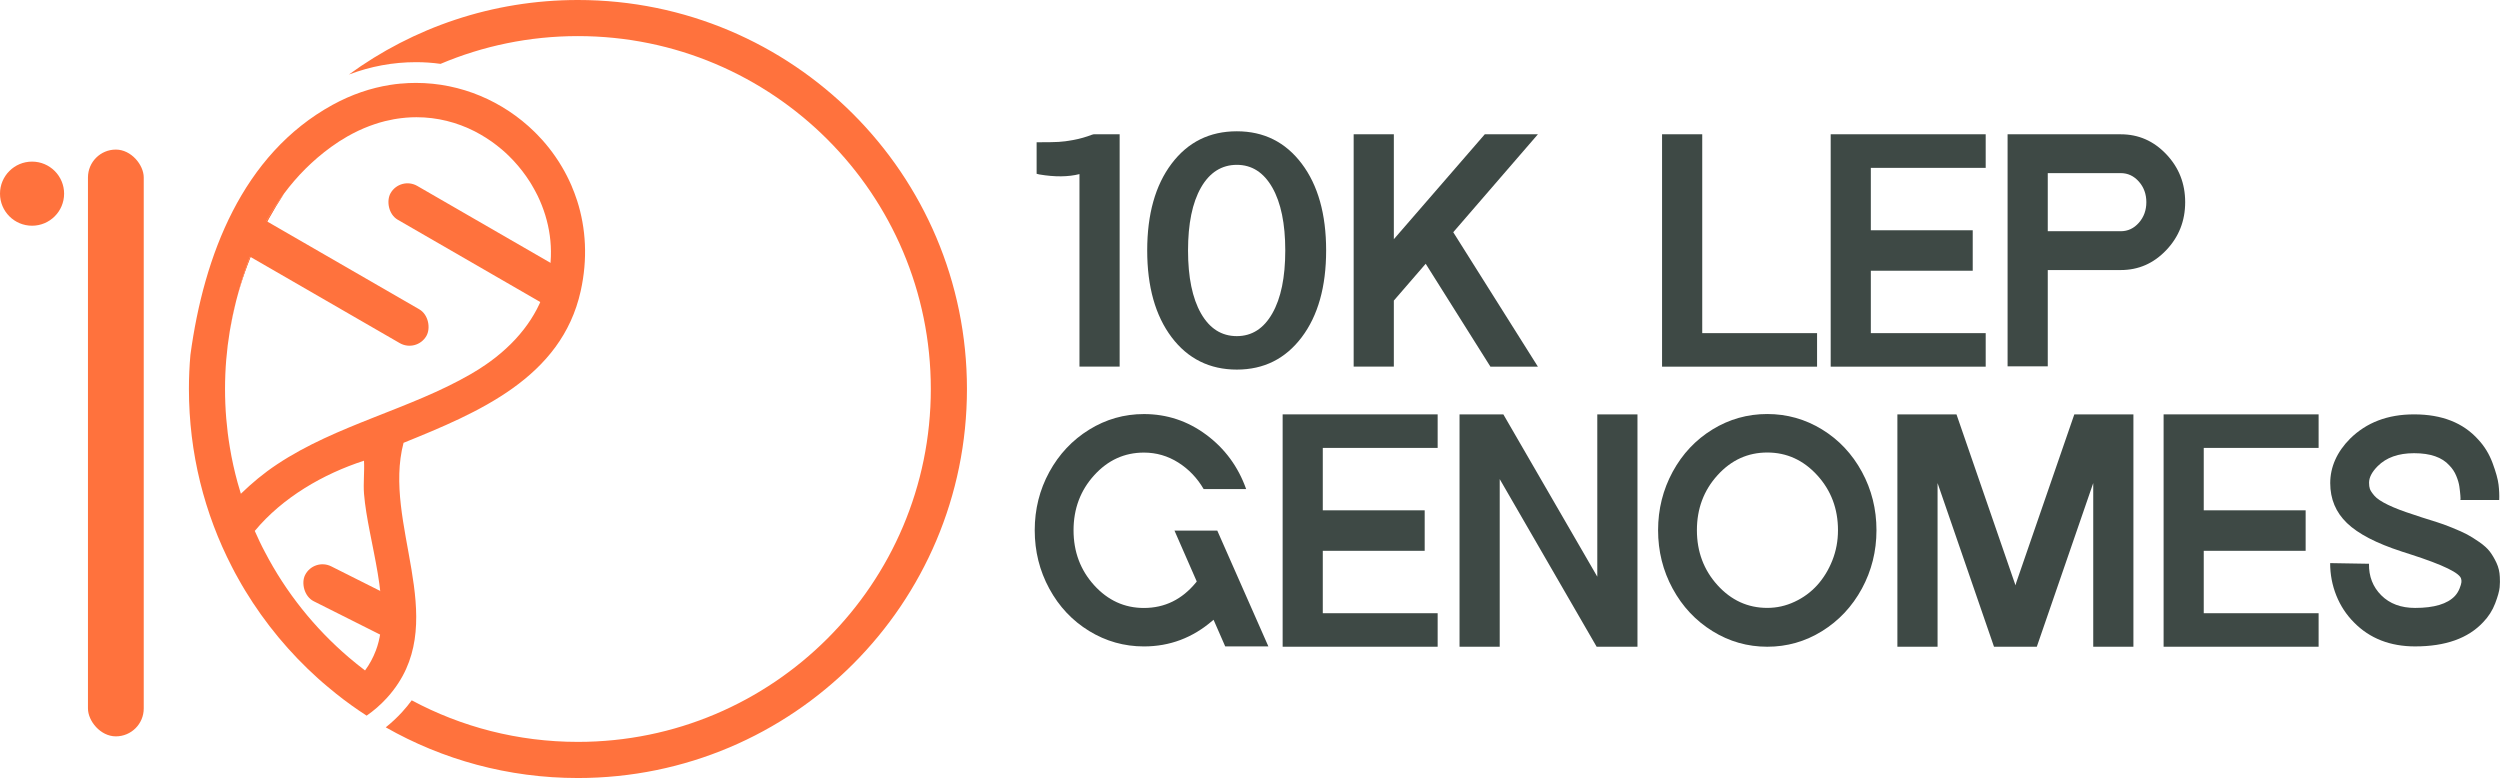
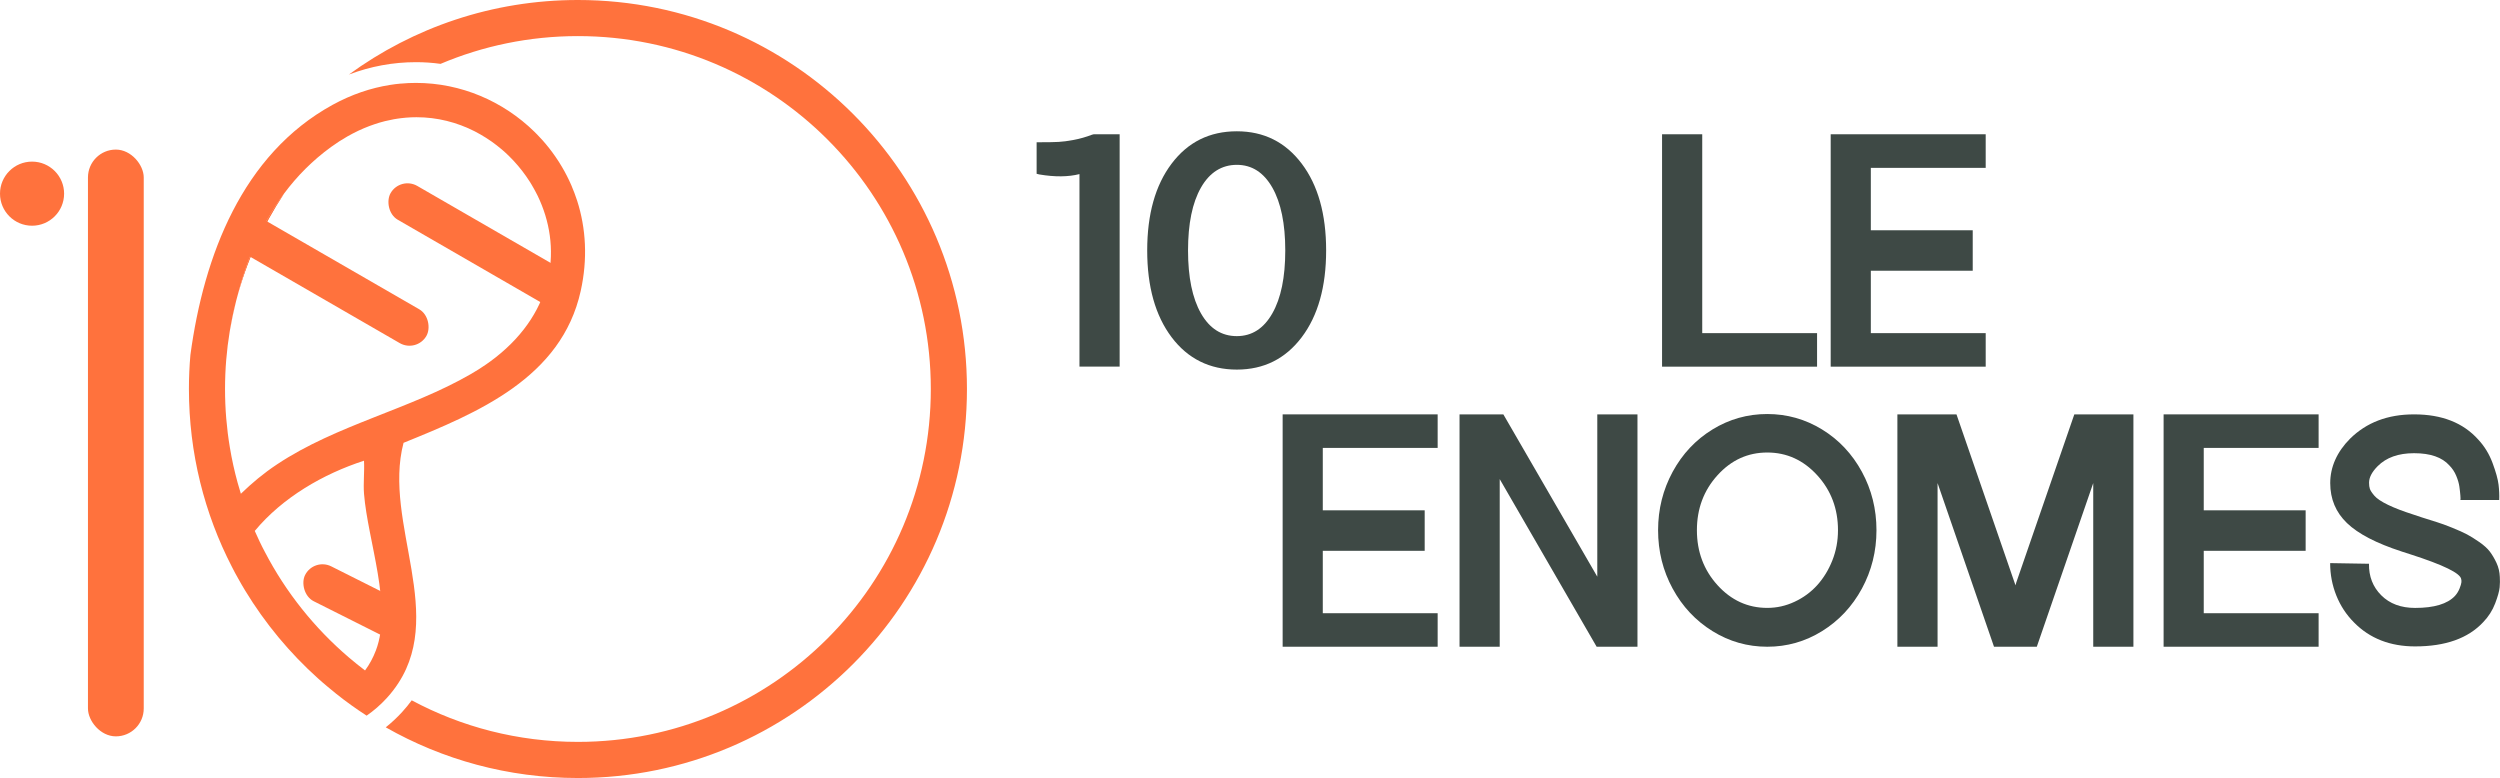
<svg xmlns="http://www.w3.org/2000/svg" id="Layer_2" data-name="Layer 2" viewBox="0 0 723.02 225.01">
  <defs>
    <style>
      .cls-1 {
        fill: #ff723d;
      }

      .cls-2 {
        fill: #3e4945;
      }
    </style>
  </defs>
  <g id="Layer_1-2" data-name="Layer 1">
    <g>
      <path class="cls-2" d="M315.94,38.93l.38-.1h7.49v67.2h-11.62v-55.68c-3.26.83-7.14.86-11.62.1l-.77-.19v-9.12h.96c2.43,0,4.24-.03,5.42-.1,1.18-.06,2.64-.25,4.37-.58,1.73-.32,3.52-.83,5.38-1.54Z" />
      <path class="cls-2" d="M357.7,37.97c7.81,0,14.06,3.12,18.77,9.36s7.06,14.61,7.06,25.1-2.35,18.86-7.06,25.1-10.96,9.36-18.77,9.36-14.16-3.12-18.86-9.36-7.06-14.61-7.06-25.1,2.35-18.86,7.06-25.1,10.99-9.36,18.86-9.36ZM357.7,97.21c4.35,0,7.78-2.19,10.27-6.58,2.5-4.38,3.74-10.45,3.74-18.19s-1.25-13.81-3.74-18.19c-2.5-4.38-5.92-6.58-10.27-6.58s-7.87,2.19-10.37,6.58c-2.5,4.38-3.74,10.45-3.74,18.19s1.25,13.81,3.74,18.19c2.5,4.38,5.95,6.58,10.37,6.58Z" />
-       <path class="cls-2" d="M403.11,86.93v19.1h-11.62V38.84h11.62v30.34l26.3-30.34h15.36l-24.48,28.32,24.48,38.88h-13.73l-18.72-29.76-9.22,10.66Z" />
      <path class="cls-2" d="M525.51,96.34v9.7h-44.83V38.84h11.62v57.5h33.22Z" />
      <path class="cls-2" d="M574.28,96.34v9.7h-44.83V38.84h44.83v9.7h-33.22v18.05h29.47v11.71h-29.47v18.05h33.22Z" />
-       <path class="cls-2" d="M592.23,78.1v27.84h-11.62V38.84h32.74c5.12,0,9.5,1.92,13.15,5.76,3.65,3.84,5.47,8.46,5.47,13.87s-1.82,10.03-5.47,13.87-8.03,5.76-13.15,5.76h-21.12ZM613.35,50.07h-21.12v16.8h21.12c2.05,0,3.79-.82,5.23-2.45,1.44-1.63,2.16-3.62,2.16-5.95s-.72-4.32-2.16-5.95c-1.44-1.63-3.18-2.45-5.23-2.45Z" />
-       <path class="cls-2" d="M366.82,186.94h-12.48l-3.36-7.68c-.06,0-.11.03-.14.1-.03.06-.08.1-.14.1-5.76,4.99-12.38,7.49-19.87,7.49-5.7,0-10.98-1.49-15.84-4.46-4.86-2.98-8.71-7.06-11.52-12.24-2.82-5.18-4.22-10.82-4.22-16.9s1.41-11.7,4.22-16.85c2.82-5.15,6.66-9.23,11.52-12.24,4.86-3.01,10.14-4.51,15.84-4.51,6.66,0,12.67,2,18.05,6,5.38,4,9.22,9.23,11.52,15.7h-12.29c-1.86-3.2-4.31-5.76-7.34-7.68-3.04-1.92-6.35-2.88-9.94-2.88-5.63,0-10.43,2.19-14.4,6.58-3.97,4.38-5.95,9.68-5.95,15.89s1.98,11.5,5.95,15.89c3.97,4.38,8.77,6.58,14.4,6.58,6.01,0,11.04-2.46,15.07-7.39l.1-.1c.06-.06.1-.13.1-.19l-6.43-14.69h12.38l14.78,33.5Z" />
      <path class="cls-2" d="M415.78,177.34v9.7h-44.83v-67.2h44.83v9.7h-33.22v18.05h29.47v11.71h-29.47v18.05h33.22Z" />
      <path class="cls-2" d="M433.73,138.56v48.48h-11.62v-67.2h12.67l27.17,46.94v-46.94h11.62v67.2h-11.81l-28.03-48.48Z" />
      <path class="cls-2" d="M526.95,182.53c-4.86,3.01-10.14,4.51-15.84,4.51s-10.98-1.5-15.84-4.51c-4.86-3.01-8.7-7.1-11.52-12.29-2.82-5.18-4.22-10.82-4.22-16.9s1.41-11.71,4.22-16.9c2.82-5.18,6.66-9.26,11.52-12.24,4.86-2.98,10.14-4.46,15.84-4.46s10.98,1.49,15.84,4.46c4.86,2.98,8.7,7.06,11.52,12.24,2.82,5.18,4.22,10.82,4.22,16.9s-1.41,11.71-4.22,16.9c-2.82,5.18-6.66,9.28-11.52,12.29ZM525.56,137.45c-4-4.38-8.82-6.58-14.45-6.58s-10.43,2.19-14.4,6.58c-3.97,4.38-5.95,9.68-5.95,15.89s1.98,11.5,5.95,15.89c3.97,4.38,8.77,6.58,14.4,6.58,2.75,0,5.39-.59,7.92-1.78,2.53-1.18,4.7-2.78,6.53-4.8,1.82-2.02,3.28-4.4,4.37-7.15,1.09-2.75,1.63-5.66,1.63-8.74,0-6.21-2-11.5-6-15.89Z" />
      <path class="cls-2" d="M560.36,139.71v47.33h-11.62v-67.2h17.09l16.8,48.67.29.77.19-.77,16.8-48.67h17.09v67.2h-11.62v-47.33l-16.32,47.33h-12.38l-16.32-47.33Z" />
      <path class="cls-2" d="M670.56,177.34v9.7h-44.83v-67.2h44.83v9.7h-33.22v18.05h29.47v11.71h-29.47v18.05h33.22Z" />
      <path class="cls-2" d="M694.56,159.49c-7.3-2.37-12.56-5.1-15.79-8.21-3.23-3.1-4.85-6.96-4.85-11.57s1.92-9.02,5.76-12.86c4.74-4.67,10.88-7.01,18.43-7.01h.1c8,0,14.17,2.43,18.53,7.3,1.79,1.92,3.17,4.18,4.13,6.77s1.54,4.67,1.73,6.24c.19,1.57.25,3.06.19,4.46h-11.23c.06-.06.06-.5,0-1.3-.06-.8-.16-1.66-.29-2.59-.13-.93-.43-1.97-.91-3.12-.48-1.15-1.14-2.14-1.97-2.98-2.11-2.37-5.5-3.55-10.18-3.55h-.1c-4.48,0-7.97,1.25-10.46,3.74-1.66,1.67-2.5,3.26-2.5,4.8,0,.71.08,1.3.24,1.78.16.48.59,1.14,1.3,1.97.7.83,2.02,1.71,3.94,2.64,1.92.93,4.38,1.87,7.39,2.83l2.3.77c1.98.64,3.5,1.12,4.56,1.44,1.06.32,2.5.85,4.32,1.58,1.82.74,3.25,1.38,4.27,1.92,1.02.54,2.21,1.28,3.55,2.21,1.34.93,2.37,1.86,3.07,2.78.7.93,1.34,2.02,1.92,3.26s.9,2.61.96,4.08c.06.9.05,1.89-.05,2.98-.1,1.09-.53,2.64-1.3,4.66-.77,2.02-1.92,3.83-3.46,5.42-4.35,4.67-10.91,7.01-19.68,7.01-7.23,0-13.12-2.3-17.66-6.91-2.24-2.24-3.95-4.85-5.14-7.82-1.19-2.98-1.78-6.1-1.78-9.36l11.23.19c-.06,3.65,1.12,6.69,3.55,9.12,2.43,2.43,5.7,3.65,9.79,3.65,5.5,0,9.34-1.15,11.52-3.46.58-.64,1.02-1.36,1.34-2.16.32-.8.49-1.39.53-1.78.03-.38.02-.67-.05-.86-.13-1.73-5.09-4.16-14.88-7.3l-2.4-.77Z" />
    </g>
    <g>
      <g>
        <path class="cls-1" d="M66.51,95.45c.49-2.76,1.06-5.49,1.72-8.18-.69,2.68-1.27,5.41-1.72,8.18ZM68.38,86.68c2.88-11.07,7.58-21.4,13.75-30.67-6.64,8.95-10.96,19.48-13.75,30.67ZM145.17,43.26c.72.62,1.42,1.26,2.09,1.92-.67-.66-1.37-1.31-2.09-1.92Z" />
        <path class="cls-1" d="M166.93,58.09c-.25-.77-.51-1.53-.8-2.28-.28-.76-.58-1.5-.9-2.24-.8-1.83-1.7-3.61-2.71-5.31-.6-1.03-1.24-2.02-1.92-3-1.12-1.62-2.34-3.17-3.64-4.64-.52-.59-1.06-1.16-1.61-1.72-.27-.28-.55-.56-.83-.83-8.97-8.77-21.19-14.09-34.2-14.09h-.01c-1.44,0-2.89.06-4.34.2-.05,0-.1,0-.14,0-1.01.09-2.01.22-3.02.38-5.54.88-11.13,2.75-16.6,5.75-26.13,14.34-37.25,43.63-41.13,72.26-.01.03-.01.05-.01.08-.29,3.24-.43,6.52-.43,9.84,0,18.56,4.49,36.07,12.46,51.5.58,1.15,1.19,2.28,1.83,3.4.64,1.16,1.3,2.3,1.99,3.43,5.75,9.46,12.85,18.01,21.04,25.37.88.79,1.77,1.57,2.67,2.31.86.74,1.73,1.46,2.61,2.15,2.82,2.25,5.76,4.36,8.79,6.32,2.07-1.42,4.04-3.13,5.86-5.12.7-.76,1.34-1.54,1.93-2.32,16.07-21.04-3.23-48.19,2.89-71.46,21.49-8.71,45.67-18.77,51.24-43.92,2.06-9.3,1.51-18.15-1.02-26.07ZM103.19,192.04c-.79-.63-1.57-1.27-2.33-1.93-9.92-8.48-18.19-18.82-24.26-30.49-.53-.98-1.02-1.97-1.5-2.97-.49-1.02-.97-2.06-1.42-3.1,8.07-9.72,19.87-16.51,31.59-20.31.18,3.16-.24,6.45.01,9.61,1.11,13.67,8.3,32.4,3.44,45.23-.83,2.2-1.9,4.13-3.15,5.82-.8-.6-1.6-1.22-2.38-1.86ZM143.24,103.44c-.84.65-1.72,1.3-2.64,1.94-1.37.95-2.83,1.88-4.37,2.77-17.7,10.25-38.88,14.69-56.1,26.14-3.92,2.6-7.28,5.42-10.47,8.51-.34-1.07-.66-2.15-.95-3.24-.92-3.34-1.67-6.74-2.24-10.21-.92-5.48-1.39-11.11-1.39-16.85s.47-11.28,1.37-16.72c.02-.11.04-.22.06-.33.45-2.77,1.03-5.5,1.72-8.18.05-.19.1-.39.15-.59,2.79-11.19,7.11-21.72,13.75-30.67,3.76-5.06,8.26-9.62,13.64-13.52,1.56-1.13,3.12-2.14,4.69-3.03.52-.3,1.04-.58,1.56-.85,2.14-1.12,4.28-2.02,6.4-2.72.42-.14.84-.27,1.25-.4.11-.03.22-.06.33-.09.46-.14.91-.26,1.36-.37.85-.21,1.69-.39,2.53-.54.35-.07.7-.12,1.05-.17.34-.06.67-.1,1.01-.14.48-.06.96-.11,1.44-.15,1.03-.09,2.05-.13,3.06-.13,6.03,0,11.75,1.49,16.84,4.08.57.29,1.12.59,1.67.91,1.1.63,2.17,1.31,3.21,2.04.52.36,1.02.73,1.52,1.13.51.39,1,.8,1.48,1.2.72.61,1.42,1.26,2.09,1.92,1.8,1.77,3.44,3.71,4.89,5.77.36.51.71,1.04,1.05,1.57.17.27.33.54.5.81.25.42.5.84.73,1.27.19.33.38.67.55,1.02.18.33.35.67.52,1.01,7.02,14.51,5.25,33.1-12.26,46.81Z" />
        <path class="cls-1" d="M68.38,86.68c2.88-11.07,7.58-21.4,13.75-30.67-6.64,8.95-10.96,19.48-13.75,30.67ZM68.38,86.68c2.88-11.07,7.58-21.4,13.75-30.67-6.64,8.95-10.96,19.48-13.75,30.67ZM68.38,86.68c2.88-11.07,7.58-21.4,13.75-30.67-6.64,8.95-10.96,19.48-13.75,30.67Z" />
      </g>
      <rect class="cls-1" x="25.44" y="43.26" width="16.13" height="169.7" rx="8.06" ry="8.06" />
      <circle class="cls-1" cx="9.27" cy="56.01" r="9.27" />
      <path class="cls-1" d="M167.14,0c-24.77,0-47.66,8-66.24,21.56,6.28-2.38,12.78-3.58,19.42-3.58,2.38,0,4.75.16,7.09.49,12.21-5.17,25.64-8.03,39.73-8.03,56.37,0,102.06,45.7,102.06,102.06s-45.69,102.06-102.06,102.06c-17.38,0-33.74-4.34-48.07-12.02-.83,1.14-1.74,2.26-2.75,3.36-1.48,1.63-3.08,3.11-4.76,4.45,16.39,9.33,35.36,14.66,55.58,14.66,62.14,0,112.51-50.37,112.51-112.51S229.28,0,167.14,0Z" />
      <rect class="cls-1" x="65.43" y="76.01" width="62.04" height="11.29" rx="5.64" ry="5.64" transform="translate(53.75 -37.29) rotate(30)" />
      <rect class="cls-1" x="108.81" y="65.7" width="62.04" height="11.29" rx="5.64" ry="5.64" transform="translate(54.41 -60.35) rotate(30)" />
      <rect class="cls-1" x="86.5" y="167.97" width="32.54" height="11.29" rx="5.64" ry="5.64" transform="translate(88.86 -27.66) rotate(26.67)" />
    </g>
  </g>
</svg>